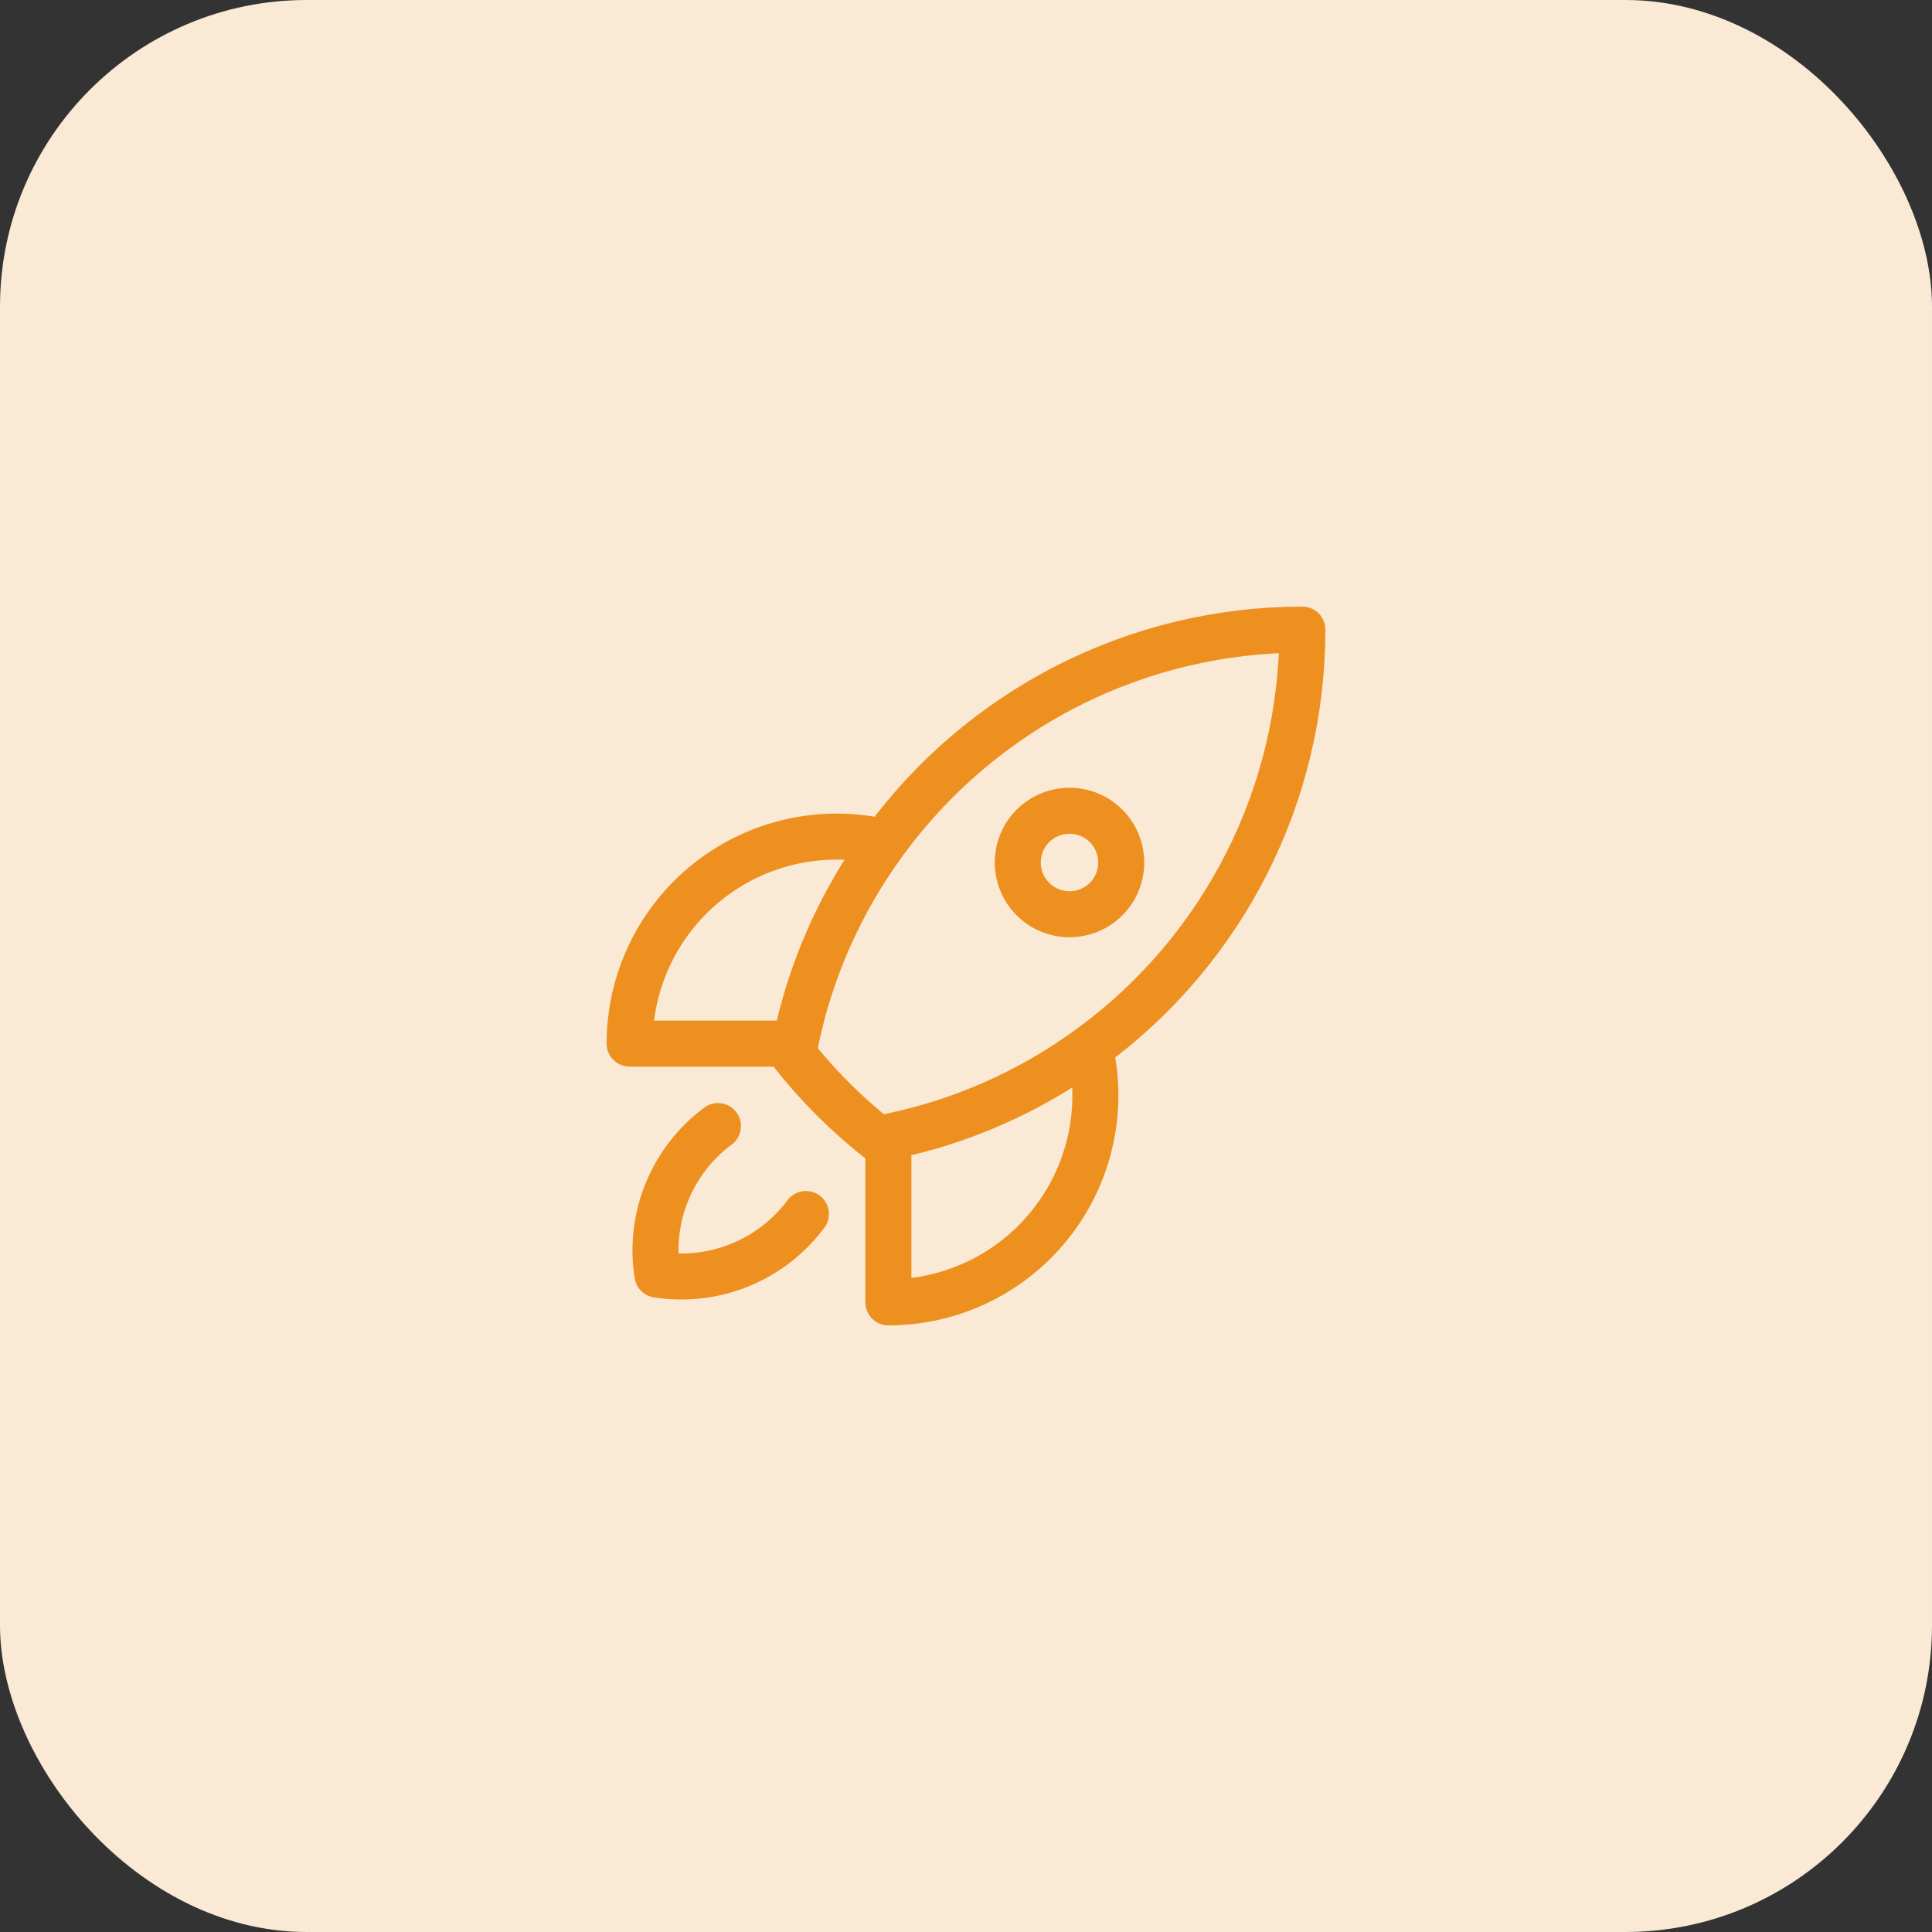
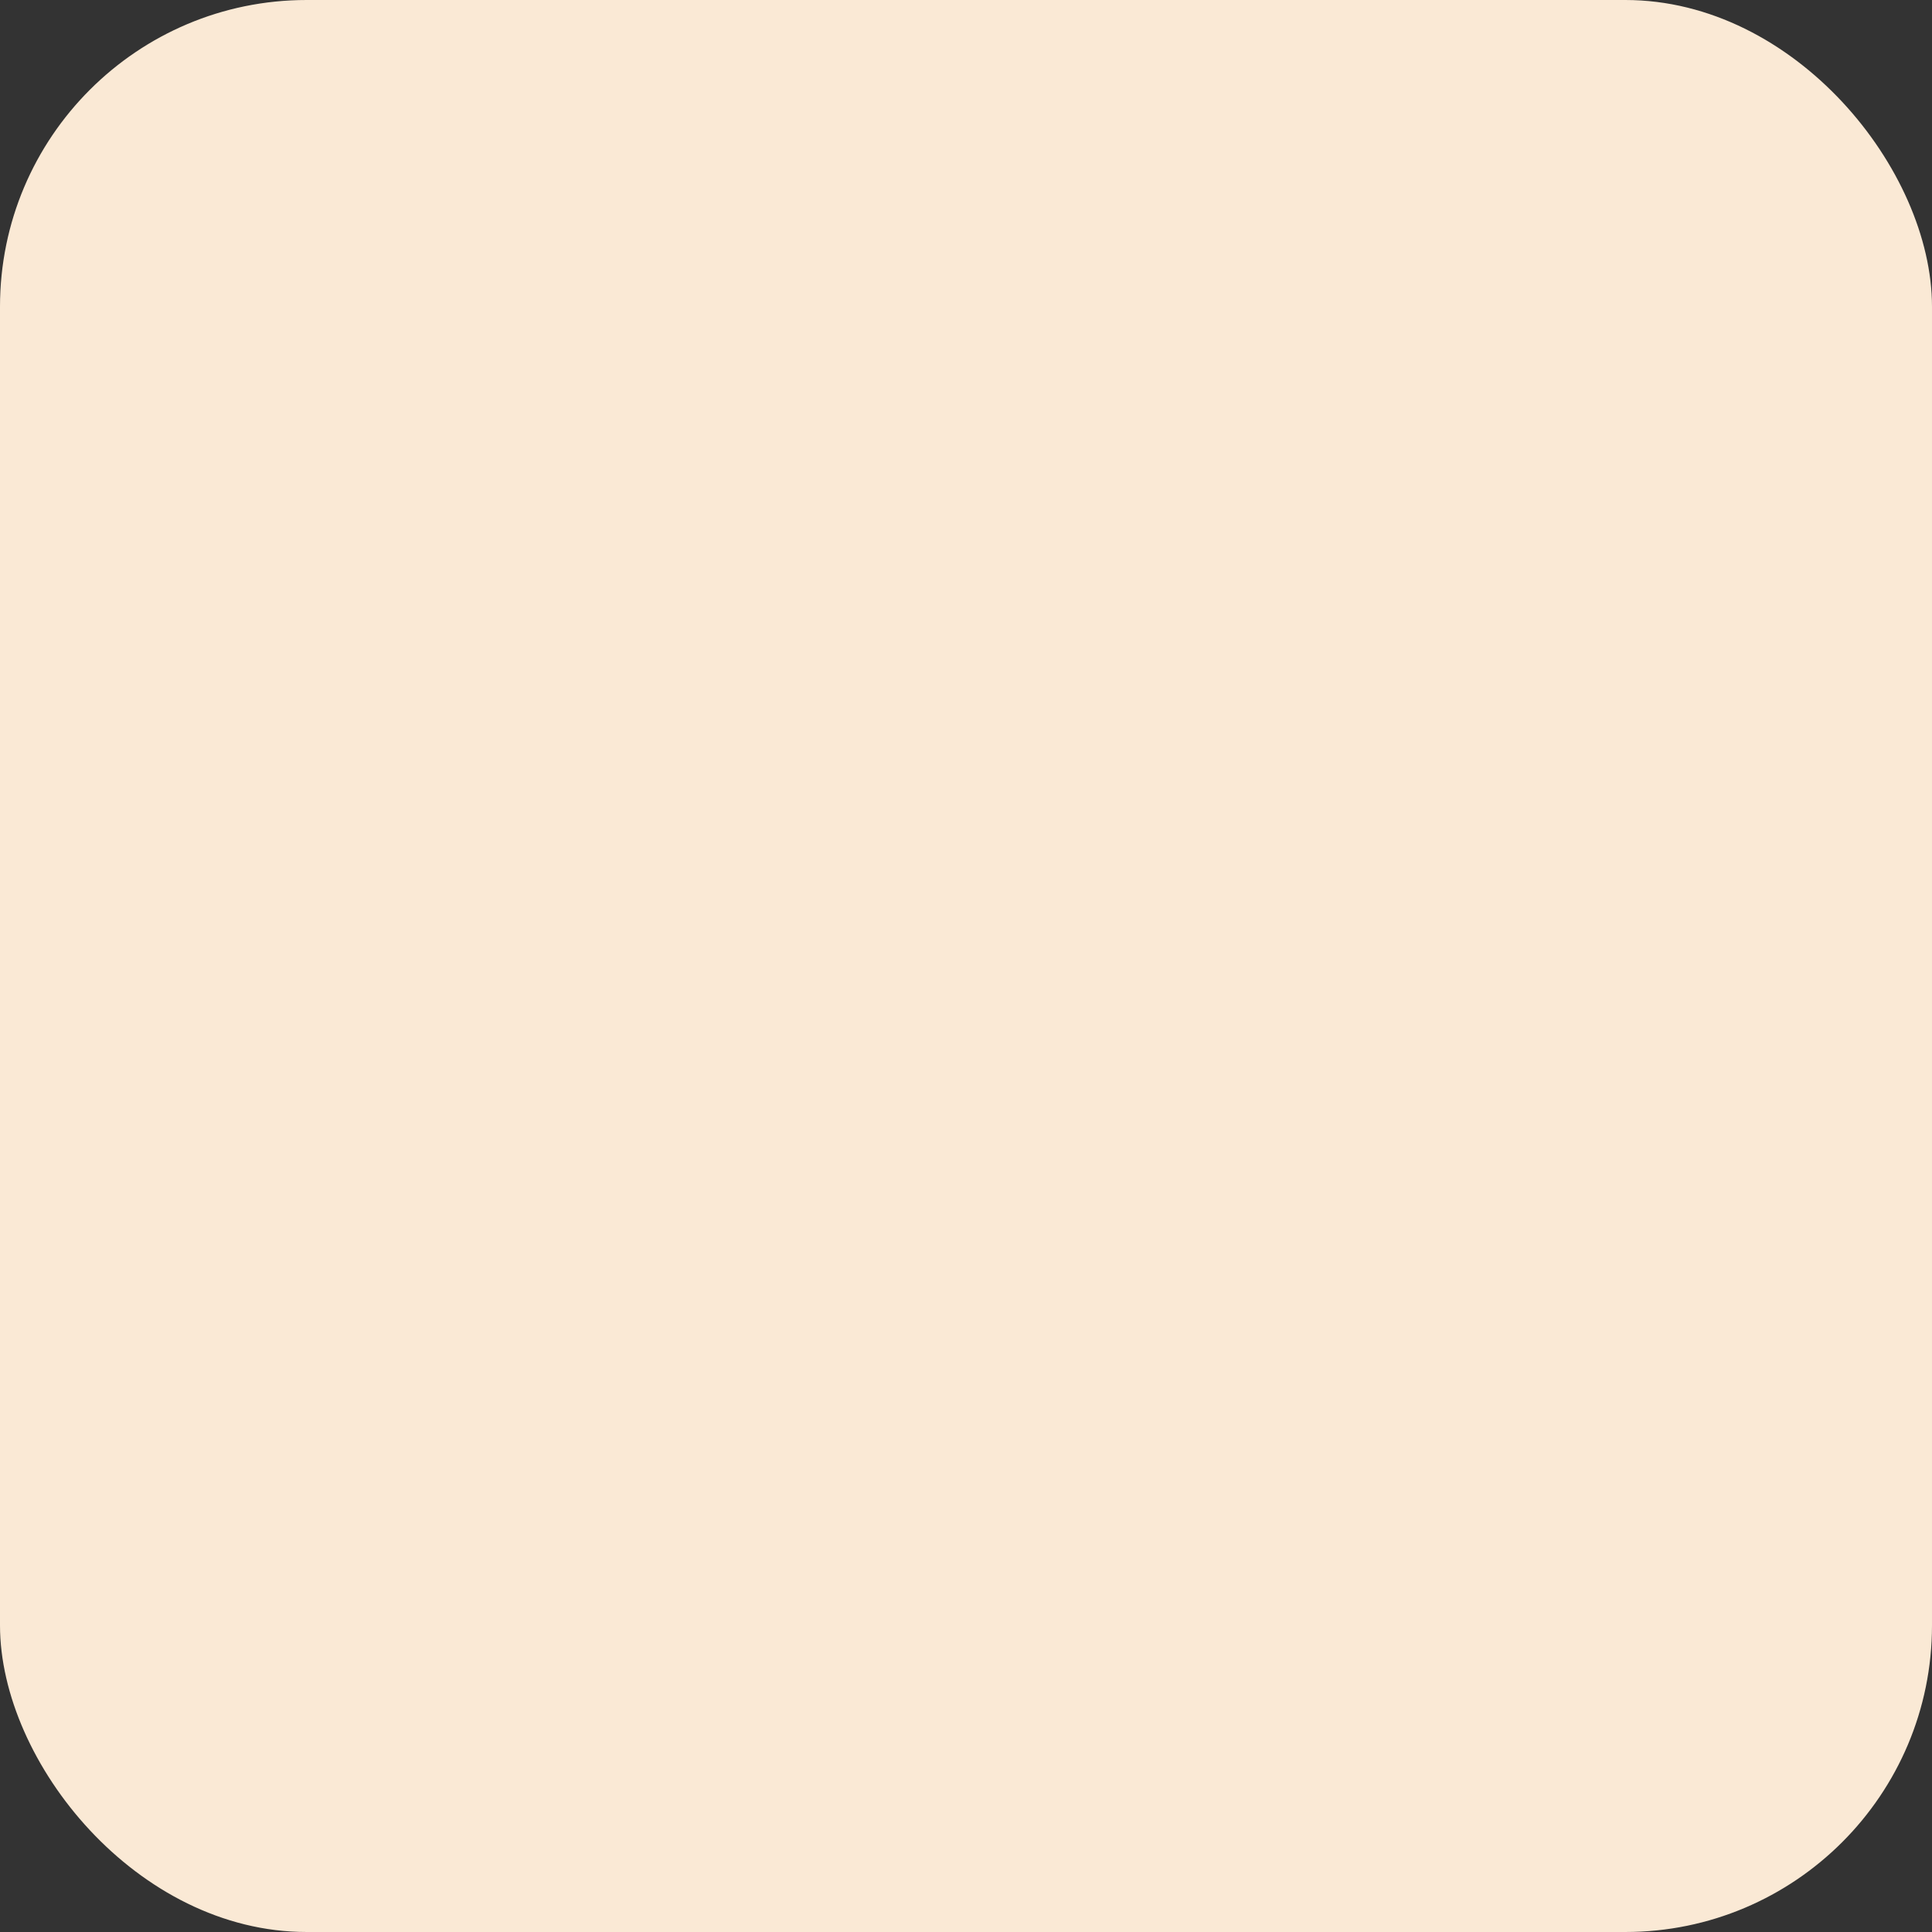
<svg xmlns="http://www.w3.org/2000/svg" width="63" height="63" viewBox="0 0 63 63" fill="none">
  <rect x="0" y="0" width="63" height="63" fill="#333333" stroke="none" />
  <rect width="63" height="63" rx="10" fill="#FAE9D5" />
-   <path d="M35.539 34.166C35.658 34.666 35.718 35.183 35.719 35.719C35.719 37.509 35.008 39.226 33.742 40.492C32.476 41.758 30.759 42.469 28.969 42.469V37.069M35.539 34.166C37.687 32.601 39.435 30.55 40.64 28.18C41.844 25.811 42.471 23.189 42.469 20.531C39.811 20.529 37.19 21.156 34.82 22.361C32.451 23.565 30.4 25.313 28.835 27.461M35.539 34.166C33.584 35.597 31.343 36.587 28.969 37.069M28.969 37.069C28.852 37.093 28.736 37.115 28.619 37.136C27.598 36.328 26.674 35.404 25.865 34.382L25.931 34.031M28.835 27.461C27.844 27.227 26.812 27.22 25.818 27.441C24.823 27.662 23.892 28.105 23.093 28.737C22.294 29.369 21.649 30.173 21.205 31.09C20.761 32.007 20.531 33.013 20.531 34.031H25.931M28.835 27.461C27.404 29.416 26.413 31.657 25.931 34.031M23.412 36.72C22.672 37.27 22.096 38.012 21.748 38.866C21.4 39.72 21.292 40.653 21.436 41.564C21.692 41.605 21.953 41.625 22.219 41.625C23.008 41.625 23.786 41.441 24.491 41.087C25.196 40.733 25.809 40.219 26.28 39.587M36.562 28.125C36.562 28.573 36.385 29.002 36.068 29.318C35.752 29.635 35.323 29.812 34.875 29.812C34.427 29.812 33.998 29.635 33.682 29.318C33.365 29.002 33.188 28.573 33.188 28.125C33.188 27.677 33.365 27.248 33.682 26.932C33.998 26.615 34.427 26.438 34.875 26.438C35.323 26.438 35.752 26.615 36.068 26.932C36.385 27.248 36.562 27.677 36.562 28.125Z" stroke="#ED9020" stroke-width="1.5" stroke-linecap="round" stroke-linejoin="round" />
</svg>